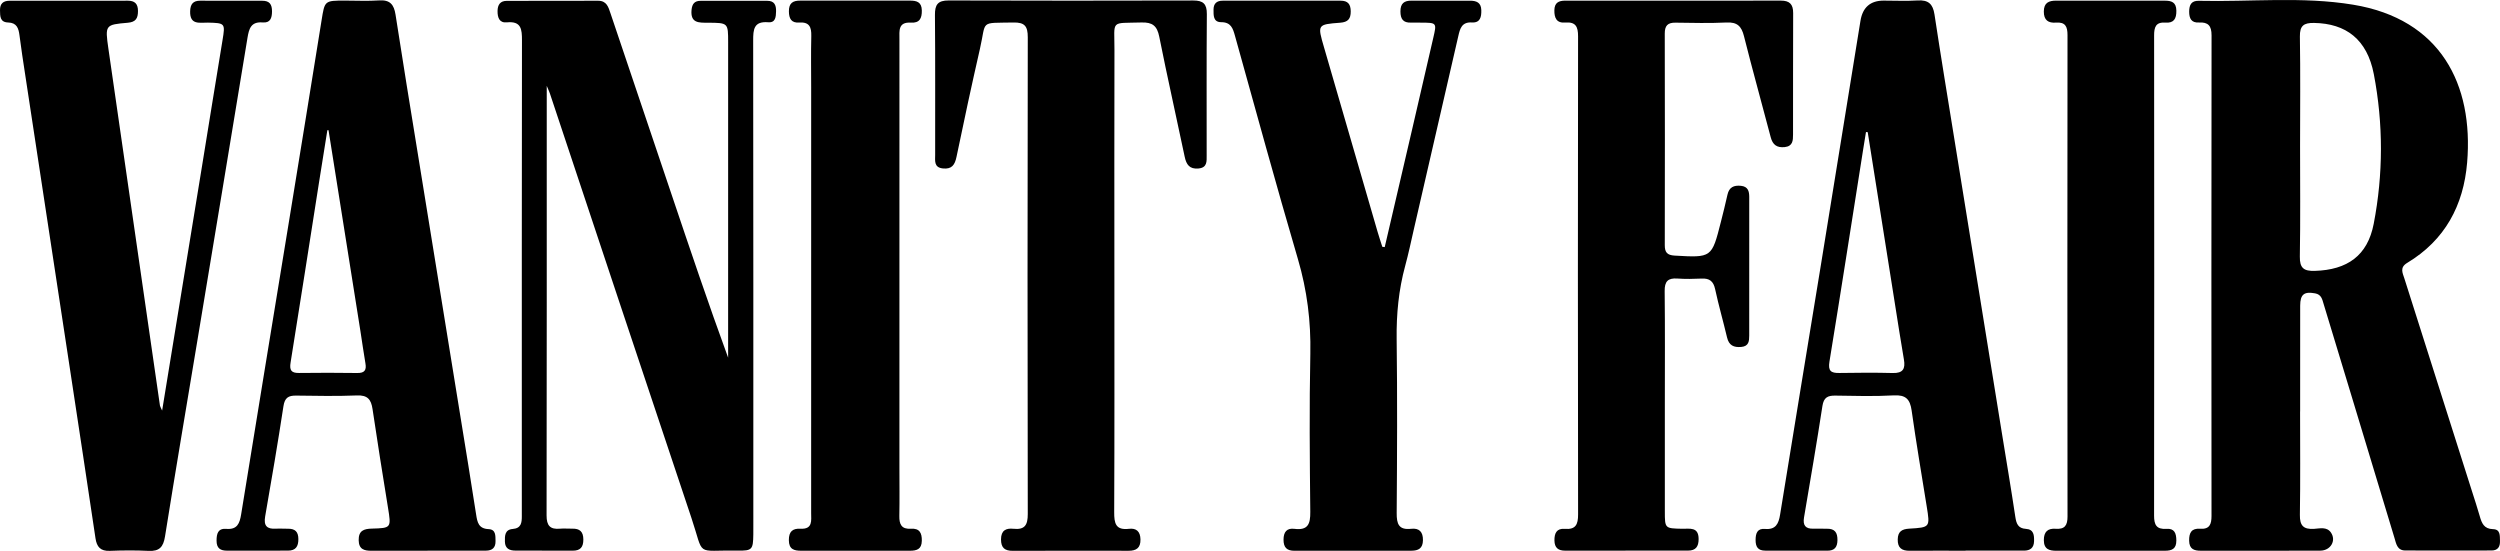
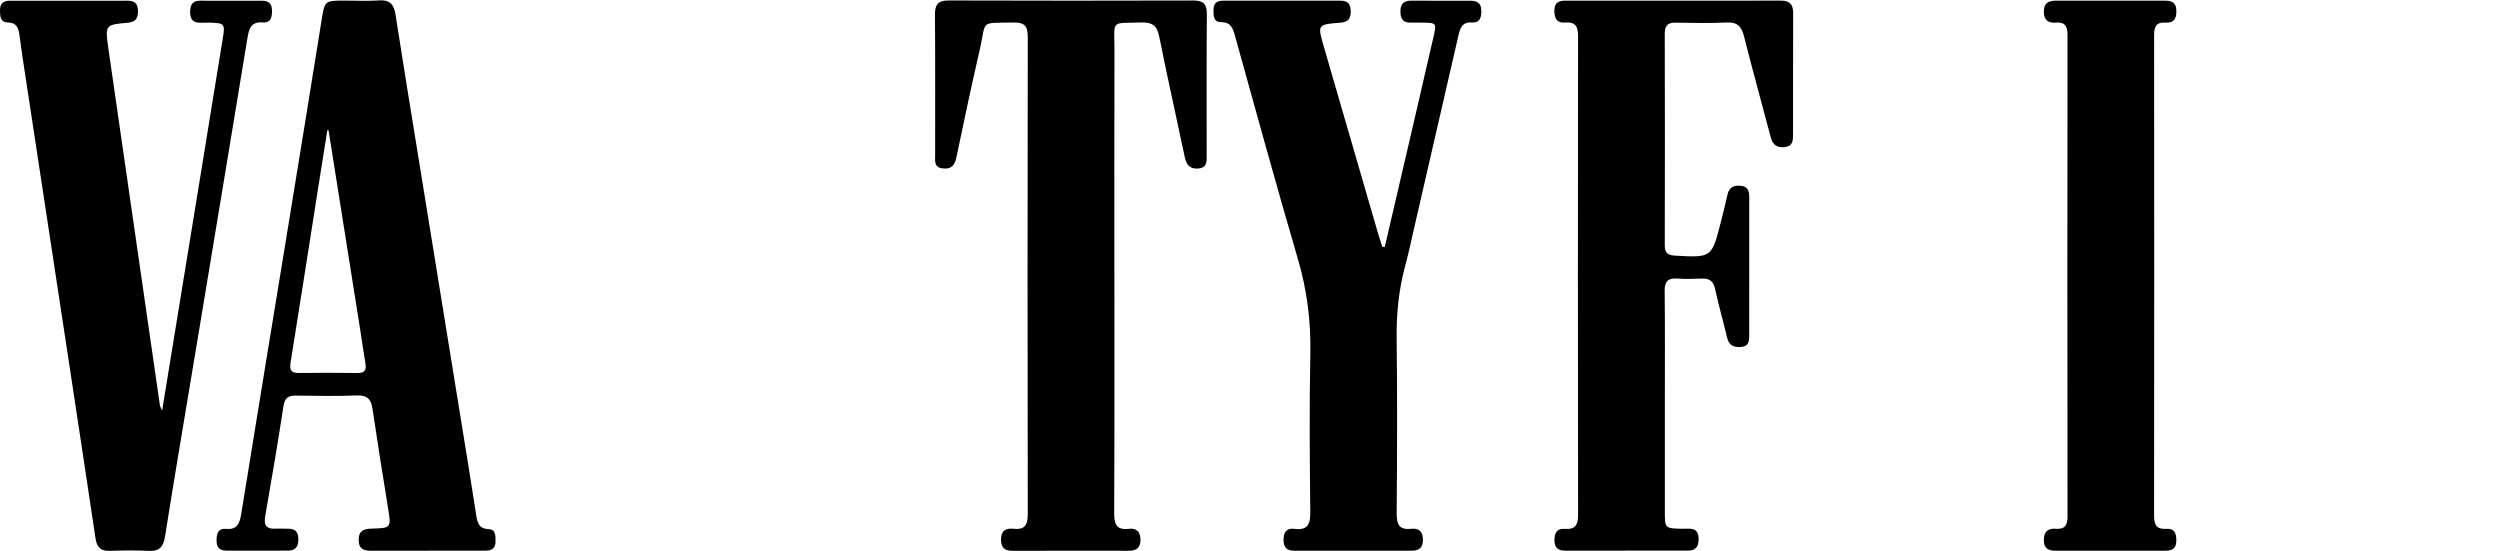
<svg xmlns="http://www.w3.org/2000/svg" id="Capa_1" viewBox="0 0 620.113 136.655">
-   <path d="m570.526,102.067c0,8.551.085,17.103-.05,25.652-.042,2.669.888,3.621,3.501,3.462,1.42-.087,3.163-.589,4.196.906,1.379,1.994-.059,4.484-2.626,4.497-9.865.049-19.731.018-29.597.022-1.69.001-2.907-.359-2.946-2.485-.037-2.01.612-3.115,2.726-2.966,2.364.166,2.826-1.135,2.824-3.18-.033-39.737-.041-79.473.011-119.21.003-2.363-.826-3.313-3.15-3.184-1.817.101-2.403-.955-2.403-2.673-0-1.705.547-2.752,2.378-2.709,12.76.303,25.588-1.124,38.273.962,21.721,3.572,29.913,19.765,28.298,39.161-.886,10.637-5.502,19.247-14.864,24.884-1.908,1.149-1.153,2.454-.701,3.875,5.605,17.627,11.205,35.257,16.804,52.886.639,2.012,1.308,4.016,1.883,6.046.491,1.732,1.041,3.185,3.293,3.239,1.859.045,1.691,1.604,1.732,2.929.045,1.461-.556,2.361-2.062,2.366-7.146.024-14.293.024-21.439-.003-2.042-.008-2.254-1.742-2.68-3.142-3.482-11.445-6.928-22.9-10.39-34.351-2.386-7.89-4.775-15.779-7.177-23.664-.345-1.133-.546-2.33-2.098-2.619-2.703-.503-3.706.215-3.715,3.044-.027,8.752-.01,17.504-.01,26.256h-.012Zm-.004-65.848c0,9.147.1,18.295-.058,27.439-.05,2.887,1.043,3.614,3.713,3.533,8.066-.245,13.082-3.771,14.609-11.67,2.382-12.323,2.392-24.813.028-37.127-1.659-8.637-6.915-12.571-14.813-12.704-2.565-.043-3.567.667-3.525,3.389.142,9.044.054,18.092.046,27.138Z" />
-   <path d="m135.617,21.308c0,36.135.02,71.342-.041,106.55-.004,2.519.875,3.515,3.341,3.28.997-.095,2.012.021,3.018-.005,1.853-.046,2.754.718,2.76,2.685.006,1.907-.74,2.789-2.658,2.777-4.731-.03-9.462-.013-14.193-.023-1.489-.003-2.565-.508-2.605-2.221-.034-1.47-.023-2.982,1.935-3.141,2.118-.172,2.267-1.561,2.26-3.191-.02-4.829-.003-9.657-.003-14.486.002-34.505-.014-69.01.04-103.514.004-2.735-.144-4.829-3.751-4.472-1.854.183-2.321-1.183-2.305-2.795.016-1.554.641-2.534,2.293-2.538,7.549-.02,15.099-.004,22.648-.027,2.133-.006,2.554,1.572,3.076,3.123,5.038,14.959,10.086,29.914,15.127,44.872,4.556,13.518,9.108,27.036,14.048,40.538,0-1.135-0-2.27 0-3.406.001-24.948.003-49.896.004-74.844 0-4.789-.001-4.812-5.016-4.831-2.22-.008-4.377.134-4.062-3.187.143-1.505.767-2.242,2.213-2.247,5.536-.019,11.072-.014,16.608.001,1.721.005,2.175,1.049,2.144,2.591-.028,1.413-.136,2.873-1.944,2.725-3.587-.294-3.737,1.789-3.734,4.52.052,40.038.038,80.075.039,120.113 0.0.805.006,1.61-.005,2.414-.05,3.745-.275,4.069-3.896,4.008-10.717-.178-8.152,1.745-11.471-8.154-11.762-35.078-23.412-70.194-35.108-105.294-.121-.364-.294-.71-.759-1.822Z" />
-   <path d="m276.418,68.502c0,19.509.042,39.018-.047,58.526-.013,2.75.332,4.542,3.679,4.141,1.799-.216,2.797.656,2.838,2.616.045,2.126-1.017,2.835-2.967,2.831-9.56-.018-19.12-.019-28.68.014-1.974.007-2.944-.695-2.942-2.826.002-2.244,1.226-2.84,3.075-2.644,2.833.3,3.564-.937,3.559-3.654-.074-39.419-.075-78.839.001-118.258.005-2.737-.756-3.725-3.568-3.666-8.498.177-6.656-.662-8.296,6.525-2.034,8.91-3.962,17.846-5.812,26.796-.417,2.016-1.172,3.105-3.361,2.882-2.29-.233-1.933-1.933-1.936-3.39-.017-11.564.05-23.129-.053-34.693-.023-2.563.732-3.593,3.408-3.584,20.227.071,40.454.061,60.68.008,2.443-.006,3.374.849,3.355,3.353-.091,11.664-.036,23.33-.045,34.995-.001,1.507.194,3.126-2.05,3.324-2.189.194-2.991-.959-3.4-2.912-2.078-9.929-4.322-19.824-6.306-29.77-.539-2.7-1.675-3.622-4.418-3.539-7.844.236-6.677-.769-6.698,6.812-.052,18.704-.017,37.408-.017,56.113Z" />
+   <path d="m276.418,68.502c0,19.509.042,39.018-.047,58.526-.013,2.75.332,4.542,3.679,4.141,1.799-.216,2.797.656,2.838,2.616.045,2.126-1.017,2.835-2.967,2.831-9.56-.018-19.12-.019-28.68.014-1.974.007-2.944-.695-2.942-2.826.002-2.244,1.226-2.84,3.075-2.644,2.833.3,3.564-.937,3.559-3.654-.074-39.419-.075-78.839.001-118.258.005-2.737-.756-3.725-3.568-3.666-8.498.177-6.656-.662-8.296,6.525-2.034,8.91-3.962,17.846-5.812,26.796-.417,2.016-1.172,3.105-3.361,2.882-2.29-.233-1.933-1.933-1.936-3.39-.017-11.564.05-23.129-.053-34.693-.023-2.563.732-3.593,3.408-3.584,20.227.071,40.454.061,60.68.008,2.443-.006,3.374.849,3.355,3.353-.091,11.664-.036,23.33-.045,34.995-.001,1.507.194,3.126-2.05,3.324-2.189.194-2.991-.959-3.4-2.912-2.078-9.929-4.322-19.824-6.306-29.77-.539-2.7-1.675-3.622-4.418-3.539-7.844.236-6.677-.769-6.698,6.812-.052,18.704-.017,37.408-.017,56.113" />
  <path d="m412.956,100.262c0,8.852-.002,17.704.001,26.556.002,4.28.007,4.249,4.319,4.339,1.813.038,4.062-.557,4.059,2.556-.002,1.861-.705,2.861-2.621,2.862-10.166.004-20.333.004-30.499.014-1.701.002-2.613-.71-2.643-2.512-.03-1.793.543-3.054,2.533-2.894,2.744.22,3.337-1.064,3.333-3.587-.065-39.531-.061-79.063-.005-118.595.003-2.384-.59-3.616-3.18-3.407-2.153.174-2.73-1.14-2.698-3.055.032-1.894,1.084-2.379,2.729-2.378,17.817.012,35.634.022,53.45-.009,2.181-.004,3.06.917,3.051,3.081-.045,10.059-.01,20.118-.03,30.177-.003,1.434-.058,2.865-2.061,3.075-1.942.204-2.983-.561-3.478-2.451-2.189-8.361-4.525-16.684-6.629-25.065-.618-2.462-1.673-3.517-4.315-3.388-4.218.205-8.453.102-12.68.041-1.934-.028-2.66.757-2.655,2.697.043,17.502.038,35.005.005,52.507-.003,1.755.585,2.469,2.433,2.574,9.218.524,9.22.571,11.488-8.378.568-2.24,1.132-4.482,1.631-6.738.41-1.856,1.581-2.369,3.331-2.195,1.756.174,2.067,1.341,2.068,2.762.005,11.467.01,22.934-.006,34.401-.002,1.342-.095,2.635-1.962,2.804-1.879.17-3.069-.377-3.535-2.348-.948-4.01-2.093-7.975-2.964-12-.425-1.962-1.394-2.7-3.329-2.609-2.009.095-4.033.13-6.037-.01-2.351-.164-3.173.719-3.145,3.111.108,9.354.044,18.709.043,28.064Z" />
  <path d="m106.025,136.606c-4.628,0-9.256-.013-13.884.006-1.809.007-3.141-.358-3.173-2.616-.034-2.354,1.253-2.823,3.251-2.877,4.872-.133,4.831-.179,4.009-5.261-1.315-8.126-2.621-16.254-3.823-24.396-.35-2.37-1.226-3.481-3.857-3.375-5.022.203-10.059.109-15.089.038-1.921-.027-2.83.526-3.15,2.63-1.39,9.129-2.945,18.234-4.535,27.331-.407,2.327.419,3.19,2.67,3.051,1.002-.062,2.011.024,3.017.013,1.737-.018,2.537.754,2.547,2.558.01,1.851-.657,2.873-2.594,2.873-5.03-0-10.061.004-15.091.009-1.661.002-2.61-.591-2.607-2.478.003-1.761.357-3.094,2.417-2.927,2.725.221,3.318-1.355,3.684-3.619,3.908-24.179,7.895-48.346,11.842-72.519,2.718-16.646,5.429-33.293,8.095-49.947.791-4.94.716-4.952,5.817-4.954,2.817-.001,5.645.15,8.448-.043,2.704-.186,3.702,1.007,4.091,3.534,1.771,11.51,3.665,23.001,5.527,34.497,3.514,21.702,7.039,43.403,10.555,65.105,1.317,8.126,2.659,16.248,3.908,24.385.297,1.938.613,3.513,3.087,3.622,1.835.081,1.697,1.627,1.727,2.955.037,1.663-.823,2.384-2.401,2.386-4.829.005-9.658.002-14.488.002,0,.005,0,.01,0,.014Zm-24.534-104.307c-.097-.004-.194-.008-.291-.012-.679,4.253-1.367,8.504-2.037,12.758-2.354,14.963-4.677,29.931-7.085,44.885-.298,1.852.127,2.608,2.065,2.584,4.825-.059,9.653-.063,14.478.008,1.786.027,2.316-.686,2.026-2.367-.461-2.668-.822-5.354-1.246-8.029-2.633-16.61-5.273-33.218-7.91-49.828Z" />
-   <path d="m487.553,136.603c-4.629,0-9.258-.022-13.886.011-1.965.014-2.995-.724-2.944-2.843.047-1.979,1.081-2.537,2.868-2.643,5.178-.306,5.154-.347,4.322-5.501-1.28-7.929-2.616-15.851-3.742-23.802-.398-2.811-1.453-3.923-4.447-3.753-4.815.275-9.657.129-14.486.055-1.903-.029-2.873.471-3.197,2.587-1.414,9.227-3.002,18.428-4.561,27.633-.33,1.95.351,2.87,2.369,2.787,1.105-.045,2.214.039,3.32.016,1.958-.041,2.624.961,2.603,2.825-.021,1.76-.734,2.624-2.502,2.62-5.132-.011-10.263-.016-15.395-.014-1.809.001-2.42-.928-2.409-2.668.01-1.67.453-2.875,2.316-2.715,2.681.23,3.392-1.264,3.76-3.54,3.35-20.717,6.779-41.422,10.155-62.136,3.278-20.115,6.522-40.236,9.781-60.354q.812-5.013,5.748-5.018c2.818-.002,5.644.14,8.45-.039,2.637-.169,3.771.876,4.163,3.465,1.564,10.324,3.268,20.628,4.933,30.937,3.921,24.286,7.849,48.57,11.776,72.855,1.122,6.936,2.295,13.865,3.338,20.813.254,1.69.672,2.889,2.627,3.004,1.963.115,2.058,1.555,2.024,3.054-.036,1.641-.933,2.343-2.495,2.343-4.83.002-9.66.001-14.49.001v.019Zm-24.274-103.822c-.144-.01-.289-.02-.433-.031-.234,1.45-.473,2.9-.703,4.351-2.77,17.539-5.497,35.085-8.358,52.609-.378,2.313.381,2.84,2.443,2.806,4.423-.071,8.85-.105,13.27.011,2.534.066,3.152-1.054,2.761-3.332-.815-4.746-1.545-9.507-2.3-14.263-2.23-14.05-4.454-28.1-6.681-42.151Z" />
  <path d="m40.214,101.843c3.382-20.722,6.65-40.727,9.912-60.733,1.696-10.406,3.36-20.817,5.08-31.218.679-4.105.622-4.186-3.628-4.281-1.984-.045-4.51.693-4.415-2.821.048-1.766.733-2.622,2.496-2.618,5.131.01,10.263.025,15.394.015,1.816-.004,2.426.903,2.417,2.647-.009,1.666-.442,2.889-2.303,2.732-2.937-.248-3.412,1.571-3.788,3.86-4.1,24.972-8.25,49.935-12.395,74.9-2.697,16.244-5.461,32.476-8.054,48.736-.414,2.596-1.374,3.713-4.047,3.583-3.212-.157-6.442-.133-9.657-.008-2.295.09-3.222-.976-3.538-3.1-2.024-13.604-4.088-27.203-6.154-40.801-3.755-24.715-7.521-49.429-11.277-74.144-.498-3.275-1.009-6.55-1.426-9.836-.223-1.762-.68-3.122-2.82-3.181C-0,5.52.025,4.045.001,2.556-.027.862.832.185,2.397.184c9.76-.007,19.52-.006,29.28-.011,1.708-.001,2.543.711,2.547,2.547.004,1.827-.55,2.754-2.522,2.922-5.607.48-5.661.548-4.815,6.432,4.242,29.514,8.517,59.023,12.787,88.533.026.182.148.35.54,1.236Z" />
  <path d="m343.474,61.292c2.272-9.755,4.551-19.509,6.815-29.266,1.748-7.535,3.467-15.076,5.222-22.609.883-3.79.906-3.784-3.098-3.801-.805-.003-1.611-.038-2.415-.008-1.955.073-2.627-.9-2.628-2.782-.002-1.983.918-2.678,2.766-2.666,4.831.033,9.662.018,14.493.014,1.601-.001,2.754.456,2.8,2.347.04,1.691-.261,3.173-2.344,3.049-2.533-.151-2.944,1.569-3.363,3.389-3.672,15.958-7.342,31.917-11.017,47.874-.699,3.035-1.332,6.09-2.151,9.093-1.624,5.959-2.201,11.984-2.123,18.172.182,14.38.113,28.764.009,43.146-.019,2.703.495,4.268,3.599,3.919,1.994-.225,2.947.769,2.915,2.841-.031,2.005-1.106,2.599-2.886,2.597-9.662-.011-19.324-.011-28.986.012-1.893.005-2.706-.813-2.708-2.739-.002-1.926.818-2.937,2.697-2.699,3.367.426,3.973-1.195,3.941-4.194-.138-13.073-.253-26.153.012-39.222.163-8.023-.801-15.736-3.068-23.452-5.41-18.414-10.466-36.932-15.624-55.419-.517-1.854-.985-3.384-3.422-3.386-1.99-.002-1.902-1.698-1.898-3.131.004-1.491.795-2.198,2.261-2.198,9.762 0,19.525.001,29.287-0,1.759-0,2.466.849,2.483,2.625.018,1.89-.69,2.691-2.61,2.836-5.701.43-5.657.474-4.011,6.117,4.446,15.244,8.853,30.499,13.282,45.747.362,1.248.779,2.48,1.17,3.72.2.025.4.049.601.074Z" />
-   <path d="m212.376.152c4.429,0,8.859.005,13.288-.003,1.676-.003,2.954.311,2.991,2.446.034,1.966-.569,3.153-2.709,3.02-3.21-.2-2.846,2.053-2.846,4.069-.002,35.409-.003,70.819-.004,106.228-0,4.024.06,8.049-.019,12.071-.041,2.065.533,3.32,2.866,3.166,2.137-.142,2.75,1.029,2.709,3.005-.043,2.125-1.3,2.456-2.984,2.455-8.959-.008-17.918-.011-26.878-.001-1.801.002-3.106-.315-3.118-2.624-.011-2.138.923-2.942,2.895-2.838,3.088.163,2.634-2.045,2.635-3.918.006-35.208.005-70.416.005-105.625,0-4.225-.076-8.452.029-12.674.054-2.184-.461-3.513-2.976-3.335-1.954.138-2.573-.949-2.577-2.816-.004-2.032,1.003-2.634,2.801-2.626,4.63.021,9.261.007,13.892-0Z" />
  <path d="m523.108,136.607c-4.326,0-8.651-.012-12.977.006-1.806.007-3.156-.352-3.165-2.617-.009-2.089.963-2.981,2.942-2.837,2.244.163,2.933-.837,2.931-3.027-.047-39.808-.046-79.616-.003-119.424.002-2.111-.528-3.275-2.854-3.099-1.92.146-3.031-.605-3.02-2.752.011-2.194,1.232-2.702,3.103-2.698,8.953.022,17.906.014,26.859.009,1.691-.001,2.888.35,2.913,2.489.024,2.02-.633,3.106-2.732,2.954-2.389-.173-2.787,1.149-2.785,3.182.035,39.707.039,79.415-.009,119.122-.003,2.259.599,3.431,3.038,3.26,2.019-.141,2.468,1.069,2.484,2.875.018,2.091-1.096,2.563-2.842,2.557-4.627-.016-9.255-.005-13.882-.001Z" />
</svg>